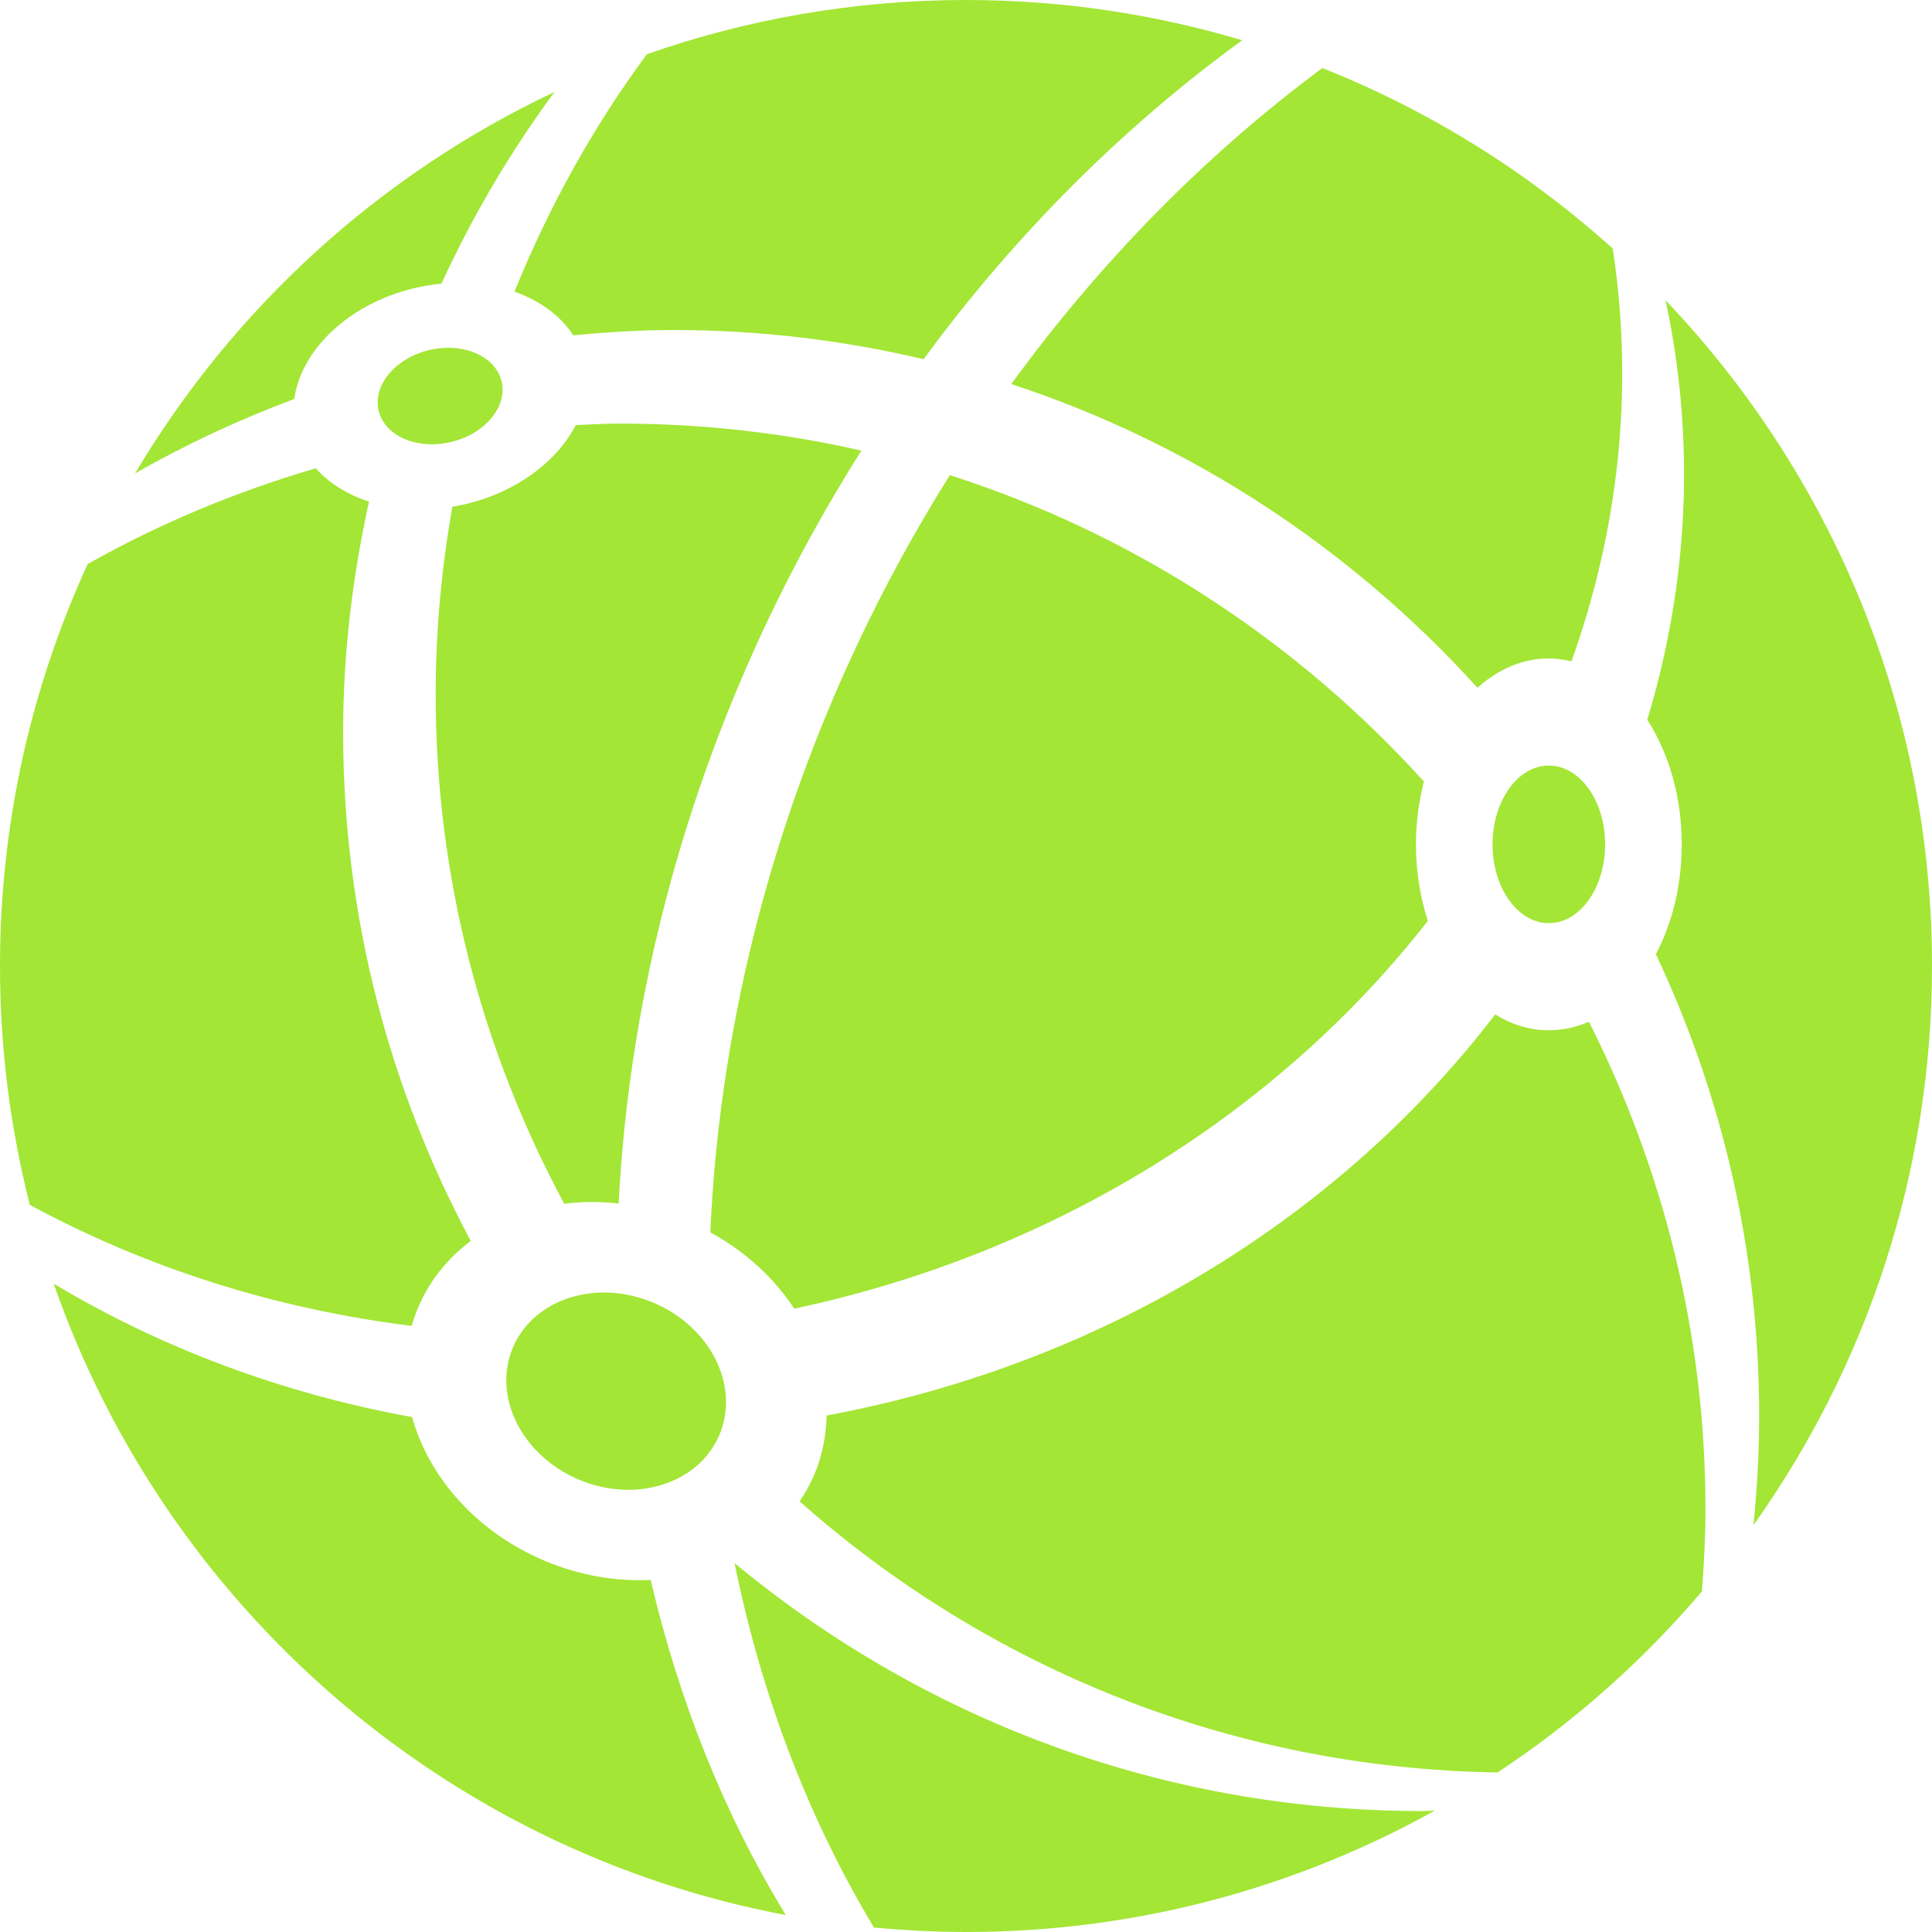
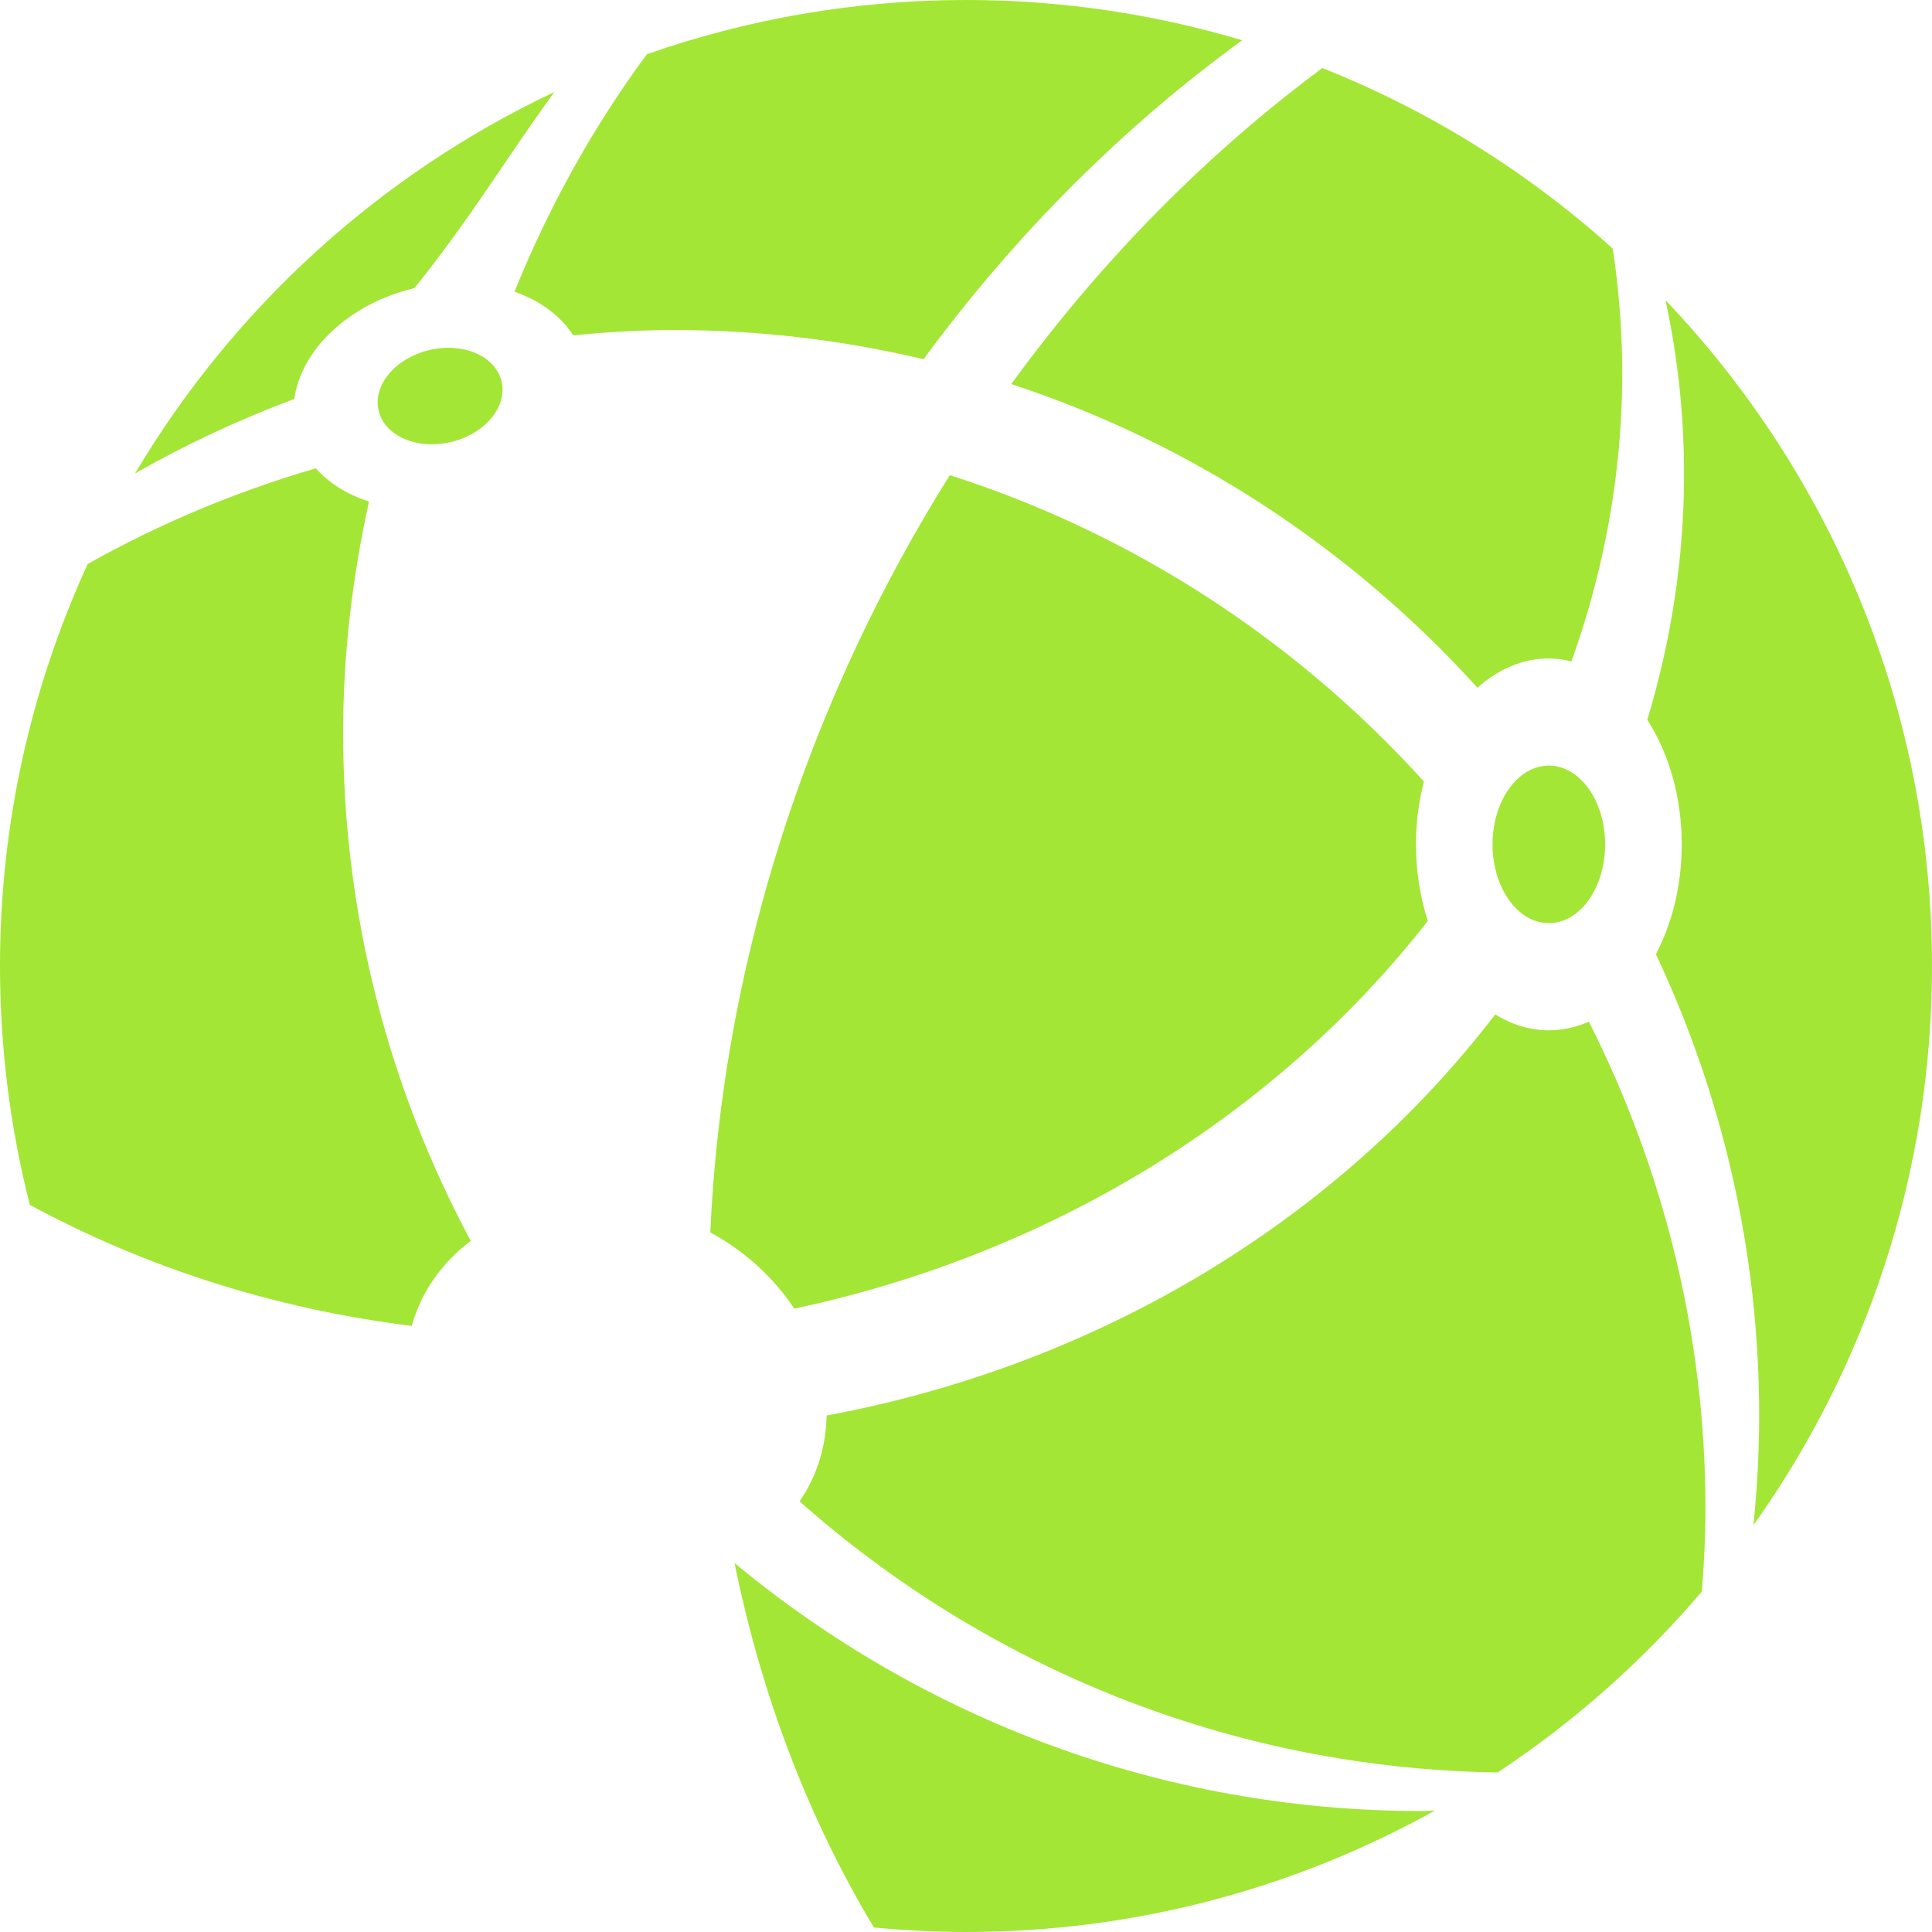
<svg xmlns="http://www.w3.org/2000/svg" width="200" height="200" viewBox="0 0 140 140" fill="none">
  <g clip-path="url(#clip0_109_2)">
    <path d="M73.281 27.831C86.41 32.136 97.992 39.823 107.062 49.836C108.556 48.498 110.328 47.714 112.235 47.714C112.795 47.714 113.342 47.795 113.874 47.923C117.232 38.552 118.425 28.456 116.891 18.191C116.883 18.128 116.865 18.068 116.856 18.004C110.728 12.481 103.62 8.028 95.822 4.93C87.496 11.111 79.845 18.812 73.281 27.831Z" fill="#a3e635" />
    <path d="M41.536 24.297C43.937 24.071 46.358 23.914 48.819 23.914C55.055 23.914 61.112 24.654 66.925 26.029C73.644 16.885 81.489 9.111 90.013 2.919C83.673 1.026 76.956 0 69.999 0C61.893 0 54.115 1.394 46.875 3.929C42.985 9.195 39.77 14.98 37.283 21.138C39.118 21.778 40.616 22.869 41.536 24.297Z" fill="#a3e635" />
-     <path d="M33.758 36.525C33.43 36.603 33.104 36.666 32.78 36.719C32.001 41.136 31.571 45.673 31.571 50.313C31.571 63.679 34.969 76.233 40.887 87.23C42.163 87.064 43.489 87.064 44.828 87.212C45.54 73.406 48.981 59.103 55.479 45.288C57.561 40.861 59.891 36.652 62.419 32.653C56.794 31.371 50.939 30.695 44.923 30.695C43.847 30.695 42.784 30.756 41.718 30.804C40.376 33.421 37.468 35.642 33.758 36.525Z" fill="#a3e635" />
    <path d="M68.825 34.431C66.4 38.309 64.155 42.38 62.144 46.658C55.531 60.716 52.095 75.274 51.473 89.304C54.038 90.698 56.103 92.628 57.554 94.83C76.67 90.758 92.769 80.435 103.466 66.731C102.918 65.039 102.606 63.166 102.606 61.188C102.606 59.586 102.818 58.054 103.182 56.63C93.978 46.468 82.192 38.703 68.825 34.431Z" fill="#a3e635" />
    <path d="M30.303 94.738C31.132 92.778 32.464 91.164 34.114 89.921C28.227 78.942 24.864 66.407 24.864 53.077C24.864 47.324 25.552 41.74 26.741 36.345C25.178 35.841 23.845 35.016 22.883 33.936C17.07 35.635 11.525 37.958 6.352 40.873C2.286 49.744 0 59.604 0 70.001C0 75.976 0.753 81.773 2.161 87.307C10.484 91.821 19.869 94.846 29.834 96.079C29.963 95.628 30.116 95.18 30.303 94.738Z" fill="#a3e635" />
    <path d="M112.235 74.659C110.851 74.659 109.536 74.245 108.348 73.508C97.267 87.986 80.201 98.794 59.901 102.574C59.87 104.028 59.59 105.479 59.003 106.87C58.712 107.555 58.347 108.19 57.943 108.794C71.453 120.769 89.117 128.143 108.521 128.439C114.059 124.782 119.043 120.358 123.326 115.321C123.478 113.35 123.584 111.366 123.584 109.355C123.584 96.638 120.503 84.663 115.138 74.037C114.221 74.439 113.246 74.659 112.235 74.659Z" fill="#a3e635" />
    <path d="M53.229 113.268C55.171 122.836 58.576 131.772 63.328 139.674C65.526 139.88 67.748 140 70.001 140C82.332 140 93.908 136.801 103.97 131.205C103.651 131.208 103.339 131.235 103.022 131.235C84.087 131.233 66.749 124.474 53.229 113.268Z" fill="#a3e635" />
-     <path d="M39.46 113.097C34.519 111.01 31.068 107.032 29.861 102.687C20.459 100.985 11.661 97.671 3.893 93.023C12.027 116.379 32.179 134.097 56.942 138.772C52.48 131.475 49.199 123.265 47.153 114.489C44.652 114.611 42.015 114.177 39.46 113.097Z" fill="#a3e635" />
-     <path d="M30.032 20.877C30.689 20.72 31.343 20.618 31.988 20.555C34.253 15.632 36.994 10.975 40.184 6.662C27.499 12.644 16.906 22.321 9.786 34.309C13.455 32.207 17.317 30.409 21.325 28.909C21.817 25.351 25.266 22.012 30.032 20.877Z" fill="#a3e635" />
+     <path d="M30.032 20.877C34.253 15.632 36.994 10.975 40.184 6.662C27.499 12.644 16.906 22.321 9.786 34.309C13.455 32.207 17.317 30.409 21.325 28.909C21.817 25.351 25.266 22.012 30.032 20.877Z" fill="#a3e635" />
    <path d="M140 70.001C140 51.293 132.647 34.313 120.691 21.755C120.954 22.987 121.185 24.233 121.374 25.495C122.74 34.646 121.936 43.665 119.368 52.157C120.914 54.547 121.865 57.709 121.865 61.188C121.865 64.168 121.166 66.915 119.993 69.146C124.772 79.295 127.475 90.614 127.475 102.576C127.475 105.259 127.326 107.904 127.063 110.52C135.197 99.081 140 85.106 140 70.001Z" fill="#a3e635" />
-     <path d="M41.941 107.218C46.073 108.965 50.636 107.512 52.132 103.973C53.628 100.434 51.491 96.149 47.358 94.402C43.226 92.655 38.663 94.108 37.167 97.647C35.671 101.186 37.808 105.471 41.941 107.218Z" fill="#a3e635" />
    <path d="M112.235 66.895C114.487 66.895 116.313 64.339 116.313 61.186C116.313 58.033 114.487 55.477 112.235 55.477C109.982 55.477 108.156 58.033 108.156 61.186C108.156 64.339 109.982 66.895 112.235 66.895Z" fill="#a3e635" />
    <path d="M32.686 32.029C35.146 31.442 36.785 29.476 36.346 27.637C35.908 25.799 33.559 24.784 31.099 25.37C28.639 25.956 27 27.922 27.438 29.761C27.877 31.6 30.226 32.615 32.686 32.029Z" fill="#a3e635" />
  </g>
  <defs>
    <clipPath id="clip0_109_2">
      <rect width="200" height="200" fill="white" />
    </clipPath>
  </defs>
</svg>